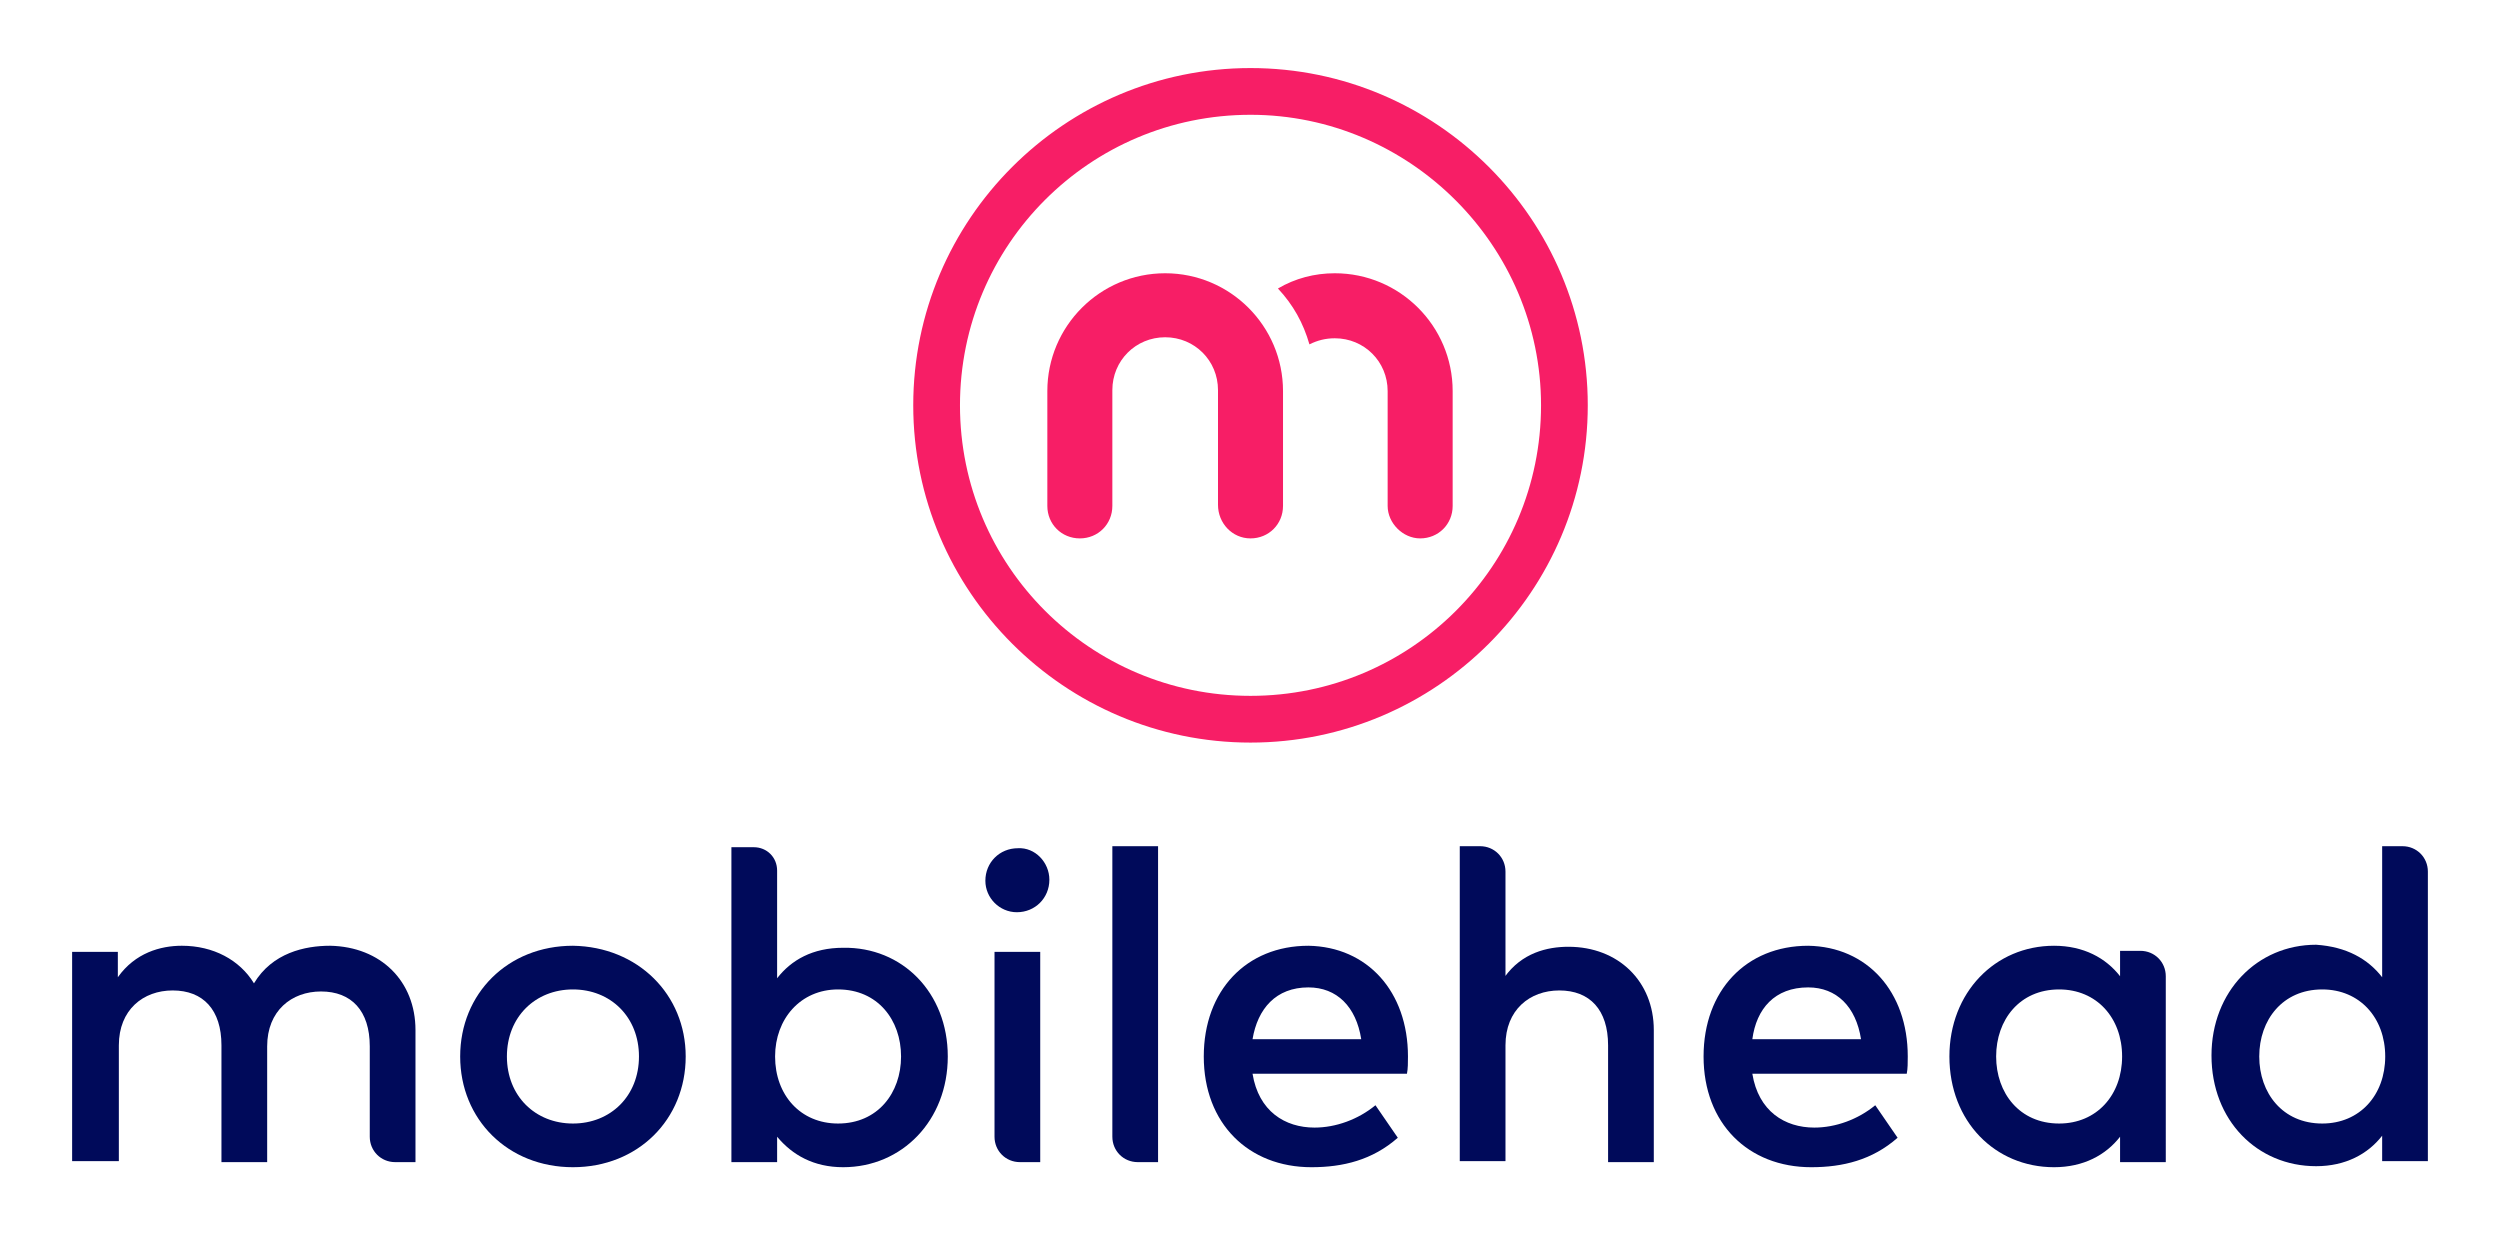
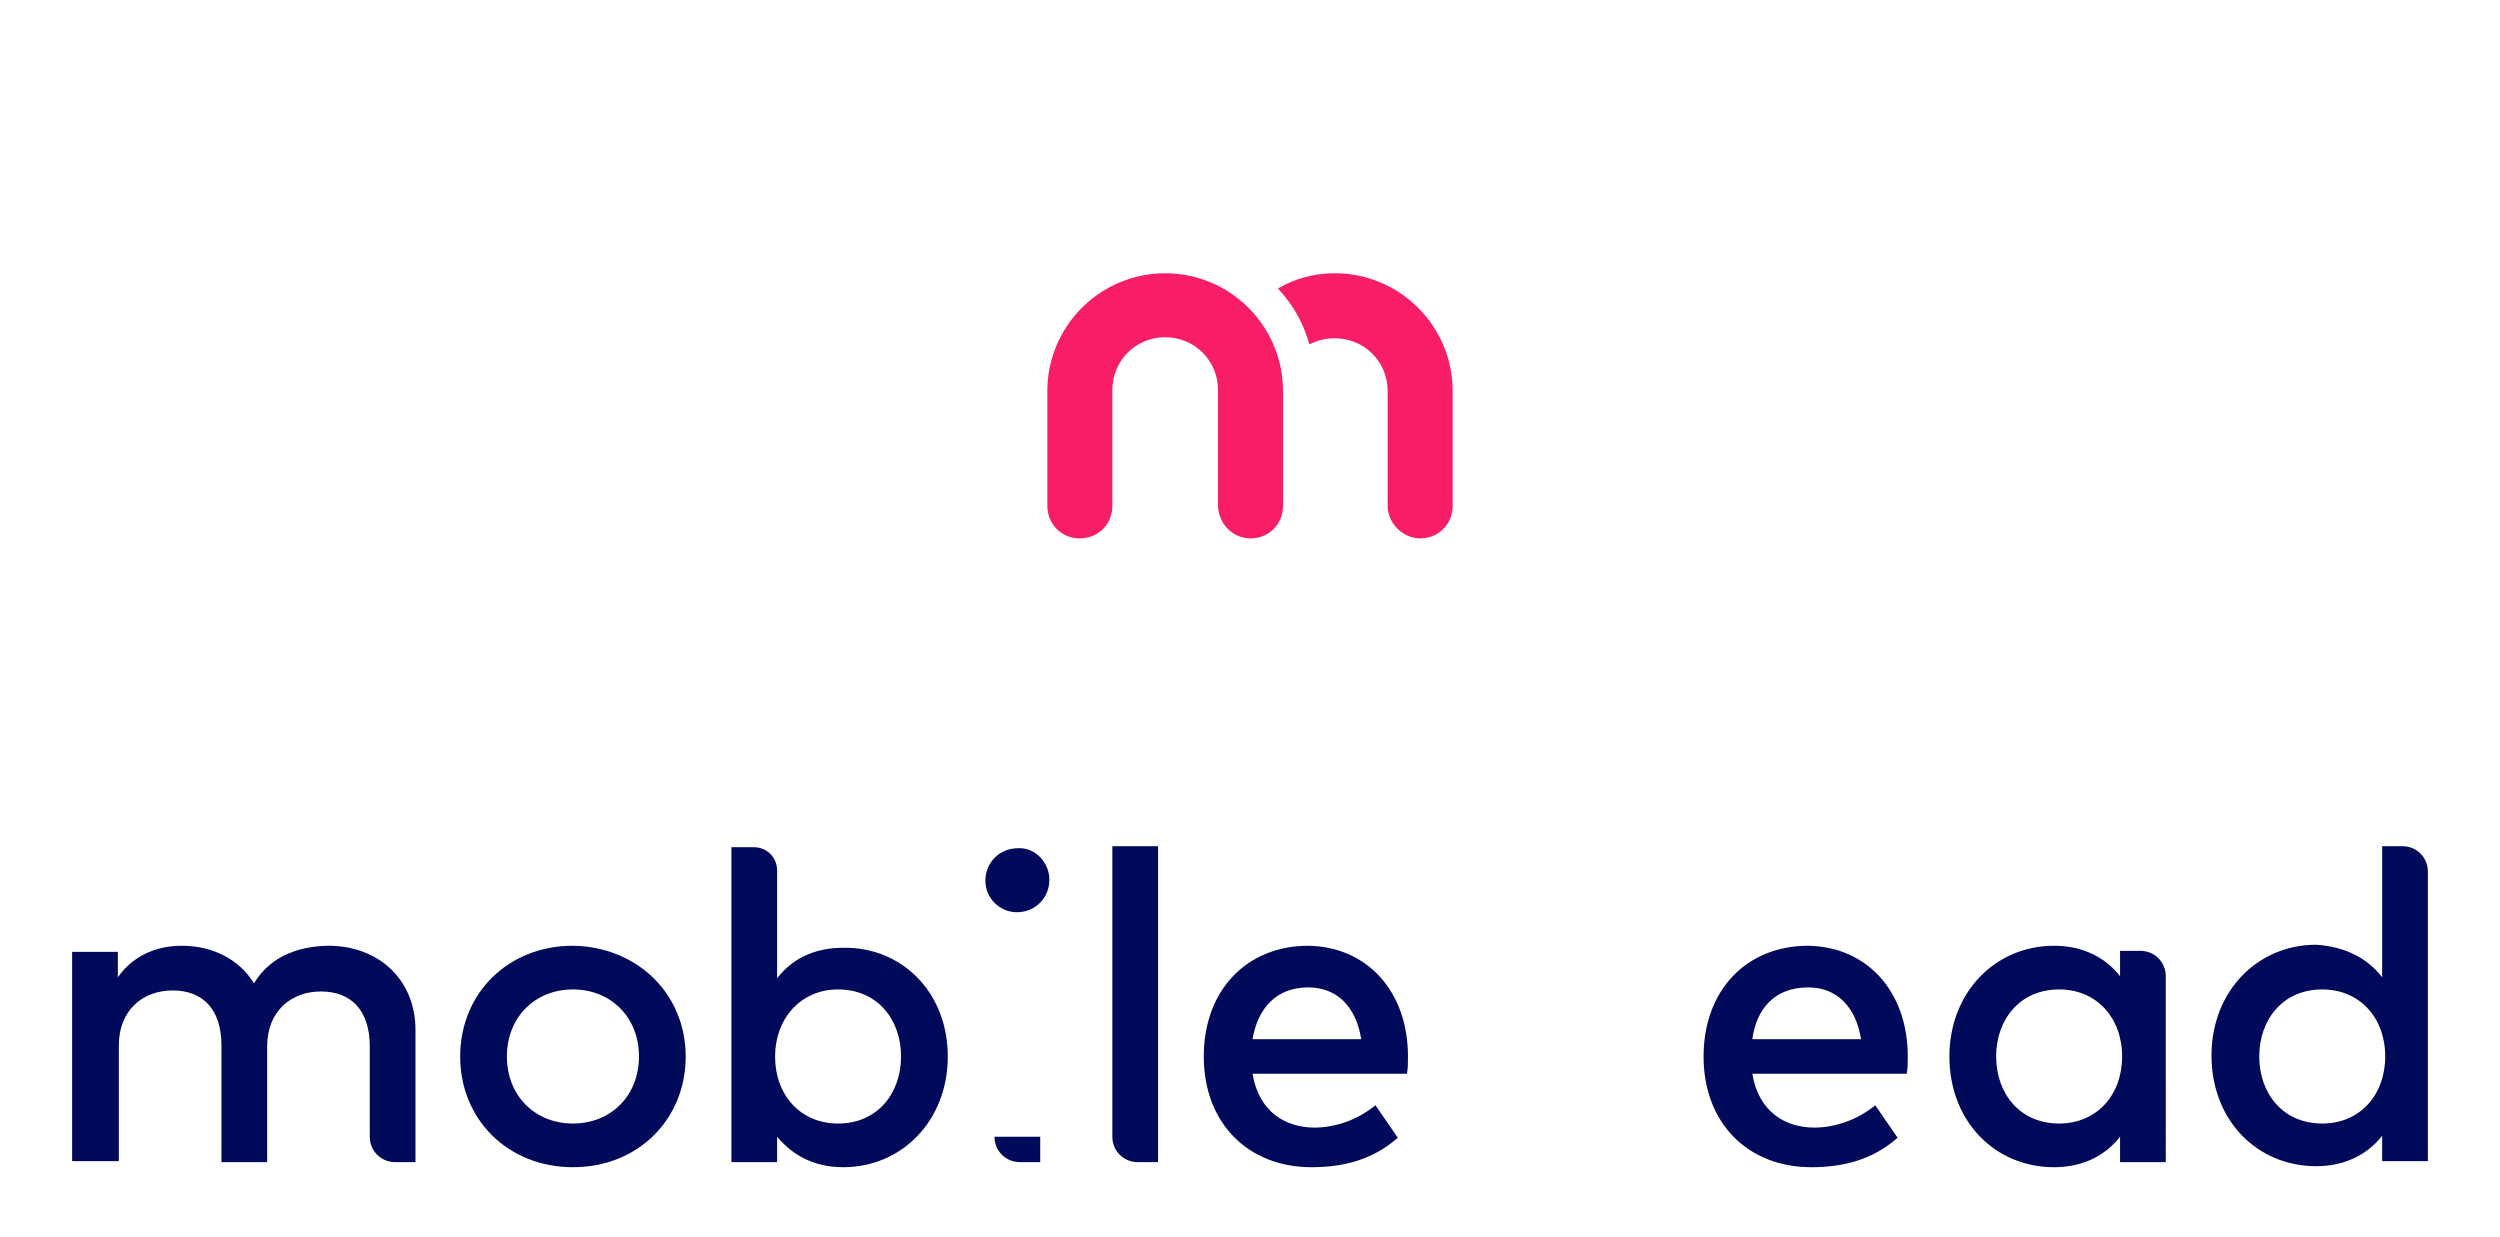
<svg xmlns="http://www.w3.org/2000/svg" version="1.1" id="Ebene_1" x="0px" y="0px" viewBox="0 0 246.1 121.8" style="enable-background:new 0 0 246.1 121.8;" xml:space="preserve">
  <style type="text/css">
	.st0{fill:#F71E66;}
	.st1{fill:#000A5A;}
</style>
  <g>
    <g>
      <path class="st0" d="M139.8,53c1.8,0,3.2-1.4,3.2-3.2V38.5c0-6.4-5.2-11.6-11.6-11.6c-2,0-3.9,0.5-5.6,1.5    c1.5,1.6,2.5,3.4,3.1,5.5c0.8-0.4,1.6-0.6,2.5-0.6c2.9,0,5.2,2.3,5.2,5.2v11.3C136.6,51.5,138.1,53,139.8,53z" />
      <path class="st0" d="M123.1,53c1.8,0,3.2-1.4,3.2-3.2V38.5c0-6.4-5.2-11.6-11.6-11.6s-11.6,5.2-11.6,11.6v11.3    c0,1.8,1.4,3.2,3.2,3.2s3.2-1.4,3.2-3.2V38.4c0-2.9,2.3-5.2,5.2-5.2s5.2,2.3,5.2,5.2v11.3C119.9,51.5,121.3,53,123.1,53z" />
    </g>
-     <path class="st0" d="M123.1,6.7c-18.3,0-33.2,14.9-33.2,33.2s14.9,33.2,33.2,33.2s33.2-14.9,33.2-33.2S141.4,6.7,123.1,6.7z    M151.7,39.9c0,15.8-12.8,28.6-28.6,28.6c-15.8,0-28.6-12.8-28.6-28.6c0-15.8,12.8-28.6,28.6-28.6   C138.8,11.3,151.7,24.2,151.7,39.9z" />
  </g>
  <g>
    <path class="st1" d="M40.9,101.4v13h-2c-1.4,0-2.5-1.1-2.5-2.5v-8.9c0-3.5-1.8-5.4-4.8-5.4c-2.9,0-5.3,1.9-5.3,5.4v11.4h-4.5v-11.5   c0-3.5-1.8-5.4-4.8-5.4c-2.9,0-5.3,1.9-5.3,5.4v11.4H7.1V93.7h4.5v2.5c1.7-2.4,4.2-3.1,6.3-3.1c3.1,0,5.7,1.4,7.1,3.7   c1.8-3,5-3.7,7.5-3.7C37.5,93.2,40.9,96.6,40.9,101.4z" />
    <path class="st1" d="M67.5,104c0,6.2-4.7,10.9-11.1,10.9c-6.4,0-11.1-4.7-11.1-10.9c0-6.2,4.7-10.9,11.1-10.9   C62.8,93.2,67.5,97.9,67.5,104z M49.9,104c0,3.9,2.8,6.6,6.5,6.6s6.5-2.7,6.5-6.6c0-3.9-2.8-6.6-6.5-6.6S49.9,100.1,49.9,104z" />
    <path class="st1" d="M93.3,104c0,6.3-4.5,10.9-10.3,10.9c-2.9,0-5-1.2-6.5-3v2.5h-4.5v-31h2.2c1.3,0,2.3,1,2.3,2.3v10.6   c1.4-1.8,3.5-3,6.5-3C88.8,93.2,93.3,97.7,93.3,104z M76.3,104c0,3.8,2.5,6.6,6.2,6.6c3.9,0,6.2-3,6.2-6.6c0-3.6-2.3-6.6-6.2-6.6   C78.8,97.4,76.3,100.3,76.3,104z" />
-     <path class="st1" d="M103.3,86.6c0,1.8-1.4,3.2-3.2,3.2c-1.7,0-3.1-1.4-3.1-3.1c0-1.8,1.4-3.2,3.2-3.2   C101.9,83.4,103.3,84.9,103.3,86.6z M102.4,114.4h-2c-1.4,0-2.5-1.1-2.5-2.5V93.7h4.5V114.4z" />
+     <path class="st1" d="M103.3,86.6c0,1.8-1.4,3.2-3.2,3.2c-1.7,0-3.1-1.4-3.1-3.1c0-1.8,1.4-3.2,3.2-3.2   C101.9,83.4,103.3,84.9,103.3,86.6z M102.4,114.4h-2c-1.4,0-2.5-1.1-2.5-2.5h4.5V114.4z" />
    <path class="st1" d="M114,114.4h-2c-1.4,0-2.5-1.1-2.5-2.5V83.3h4.5V114.4z" />
    <path class="st1" d="M138.6,104c0,0.6,0,1.2-0.1,1.7h-15.2c0.6,3.7,3.2,5.3,6.1,5.3c2.1,0,4.3-0.8,6-2.2l2.2,3.2   c-2.5,2.2-5.4,2.9-8.5,2.9c-6.2,0-10.6-4.3-10.6-10.9c0-6.5,4.2-10.9,10.3-10.9C134.6,93.2,138.6,97.6,138.6,104z M123.3,102.3H134   c-0.5-3.2-2.4-5.1-5.2-5.1C125.6,97.2,123.8,99.3,123.3,102.3z" />
-     <path class="st1" d="M148.1,96.2c1.7-2.4,4.2-3,6.3-3c4.9,0,8.4,3.4,8.4,8.2v13h-4.5v-11.5c0-3.5-1.8-5.4-4.8-5.4   c-2.9,0-5.3,1.9-5.3,5.4v11.4h-4.5v-31h2c1.4,0,2.5,1.1,2.5,2.5V96.2z" />
    <path class="st1" d="M187.8,104c0,0.6,0,1.2-0.1,1.7h-15.2c0.6,3.7,3.2,5.3,6.1,5.3c2.1,0,4.3-0.8,6-2.2l2.2,3.2   c-2.5,2.2-5.4,2.9-8.5,2.9c-6.2,0-10.6-4.3-10.6-10.9c0-6.5,4.2-10.9,10.3-10.9C183.8,93.2,187.8,97.6,187.8,104z M172.5,102.3   h10.7c-0.5-3.2-2.4-5.1-5.2-5.1C174.7,97.2,172.9,99.3,172.5,102.3z" />
    <path class="st1" d="M213.2,114.4h-4.5v-2.5c-1.4,1.8-3.6,3-6.5,3c-5.8,0-10.3-4.5-10.3-10.9c0-6.3,4.5-10.9,10.3-10.9   c2.9,0,5.1,1.2,6.5,3v-2.5h2c1.4,0,2.5,1.1,2.5,2.5V114.4z M196.5,104c0,3.6,2.3,6.6,6.2,6.6c3.7,0,6.2-2.8,6.2-6.6   c0-3.8-2.5-6.6-6.2-6.6C198.8,97.4,196.5,100.4,196.5,104z" />
    <path class="st1" d="M234.5,96.2V83.3h2c1.4,0,2.5,1.1,2.5,2.5v28.5h-4.5v-2.5c-1.4,1.8-3.6,3-6.5,3c-5.8,0-10.3-4.5-10.3-10.9   c0-6.3,4.5-10.9,10.3-10.9C231,93.2,233.1,94.4,234.5,96.2z M222.4,104c0,3.6,2.3,6.6,6.2,6.6c3.7,0,6.2-2.8,6.2-6.6   c0-3.8-2.5-6.6-6.2-6.6C224.7,97.4,222.4,100.4,222.4,104z" />
  </g>
</svg>